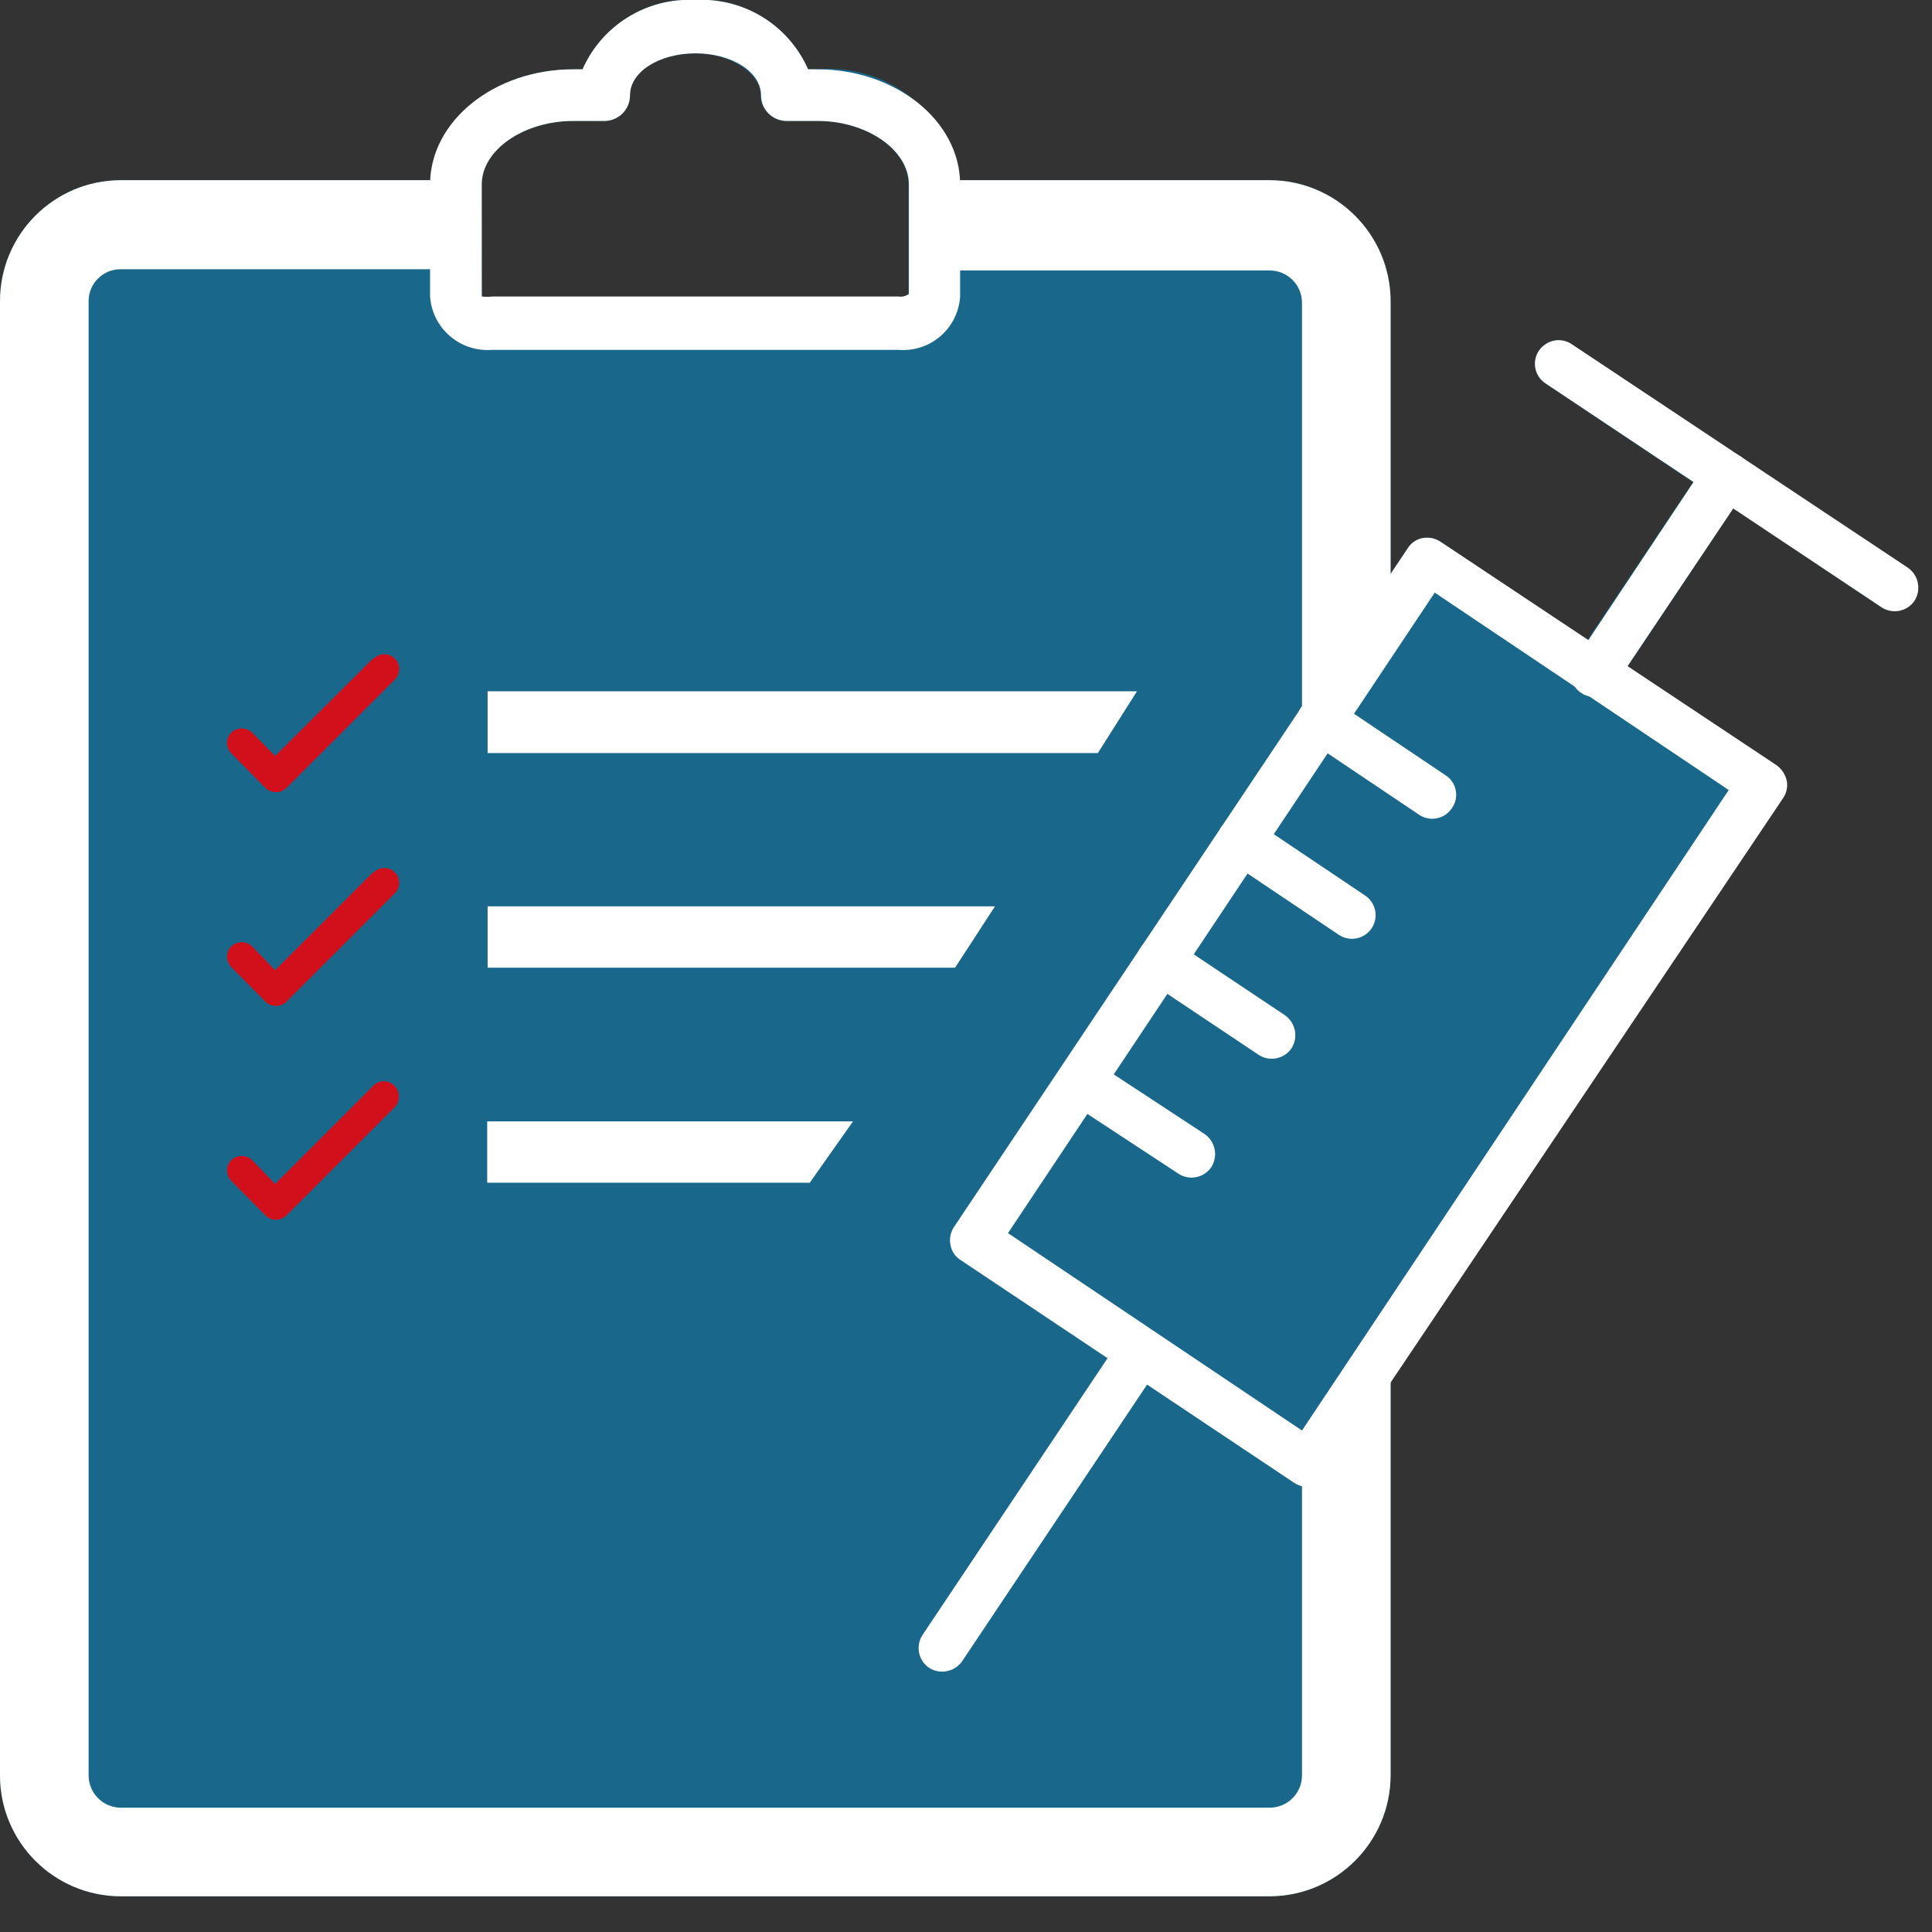
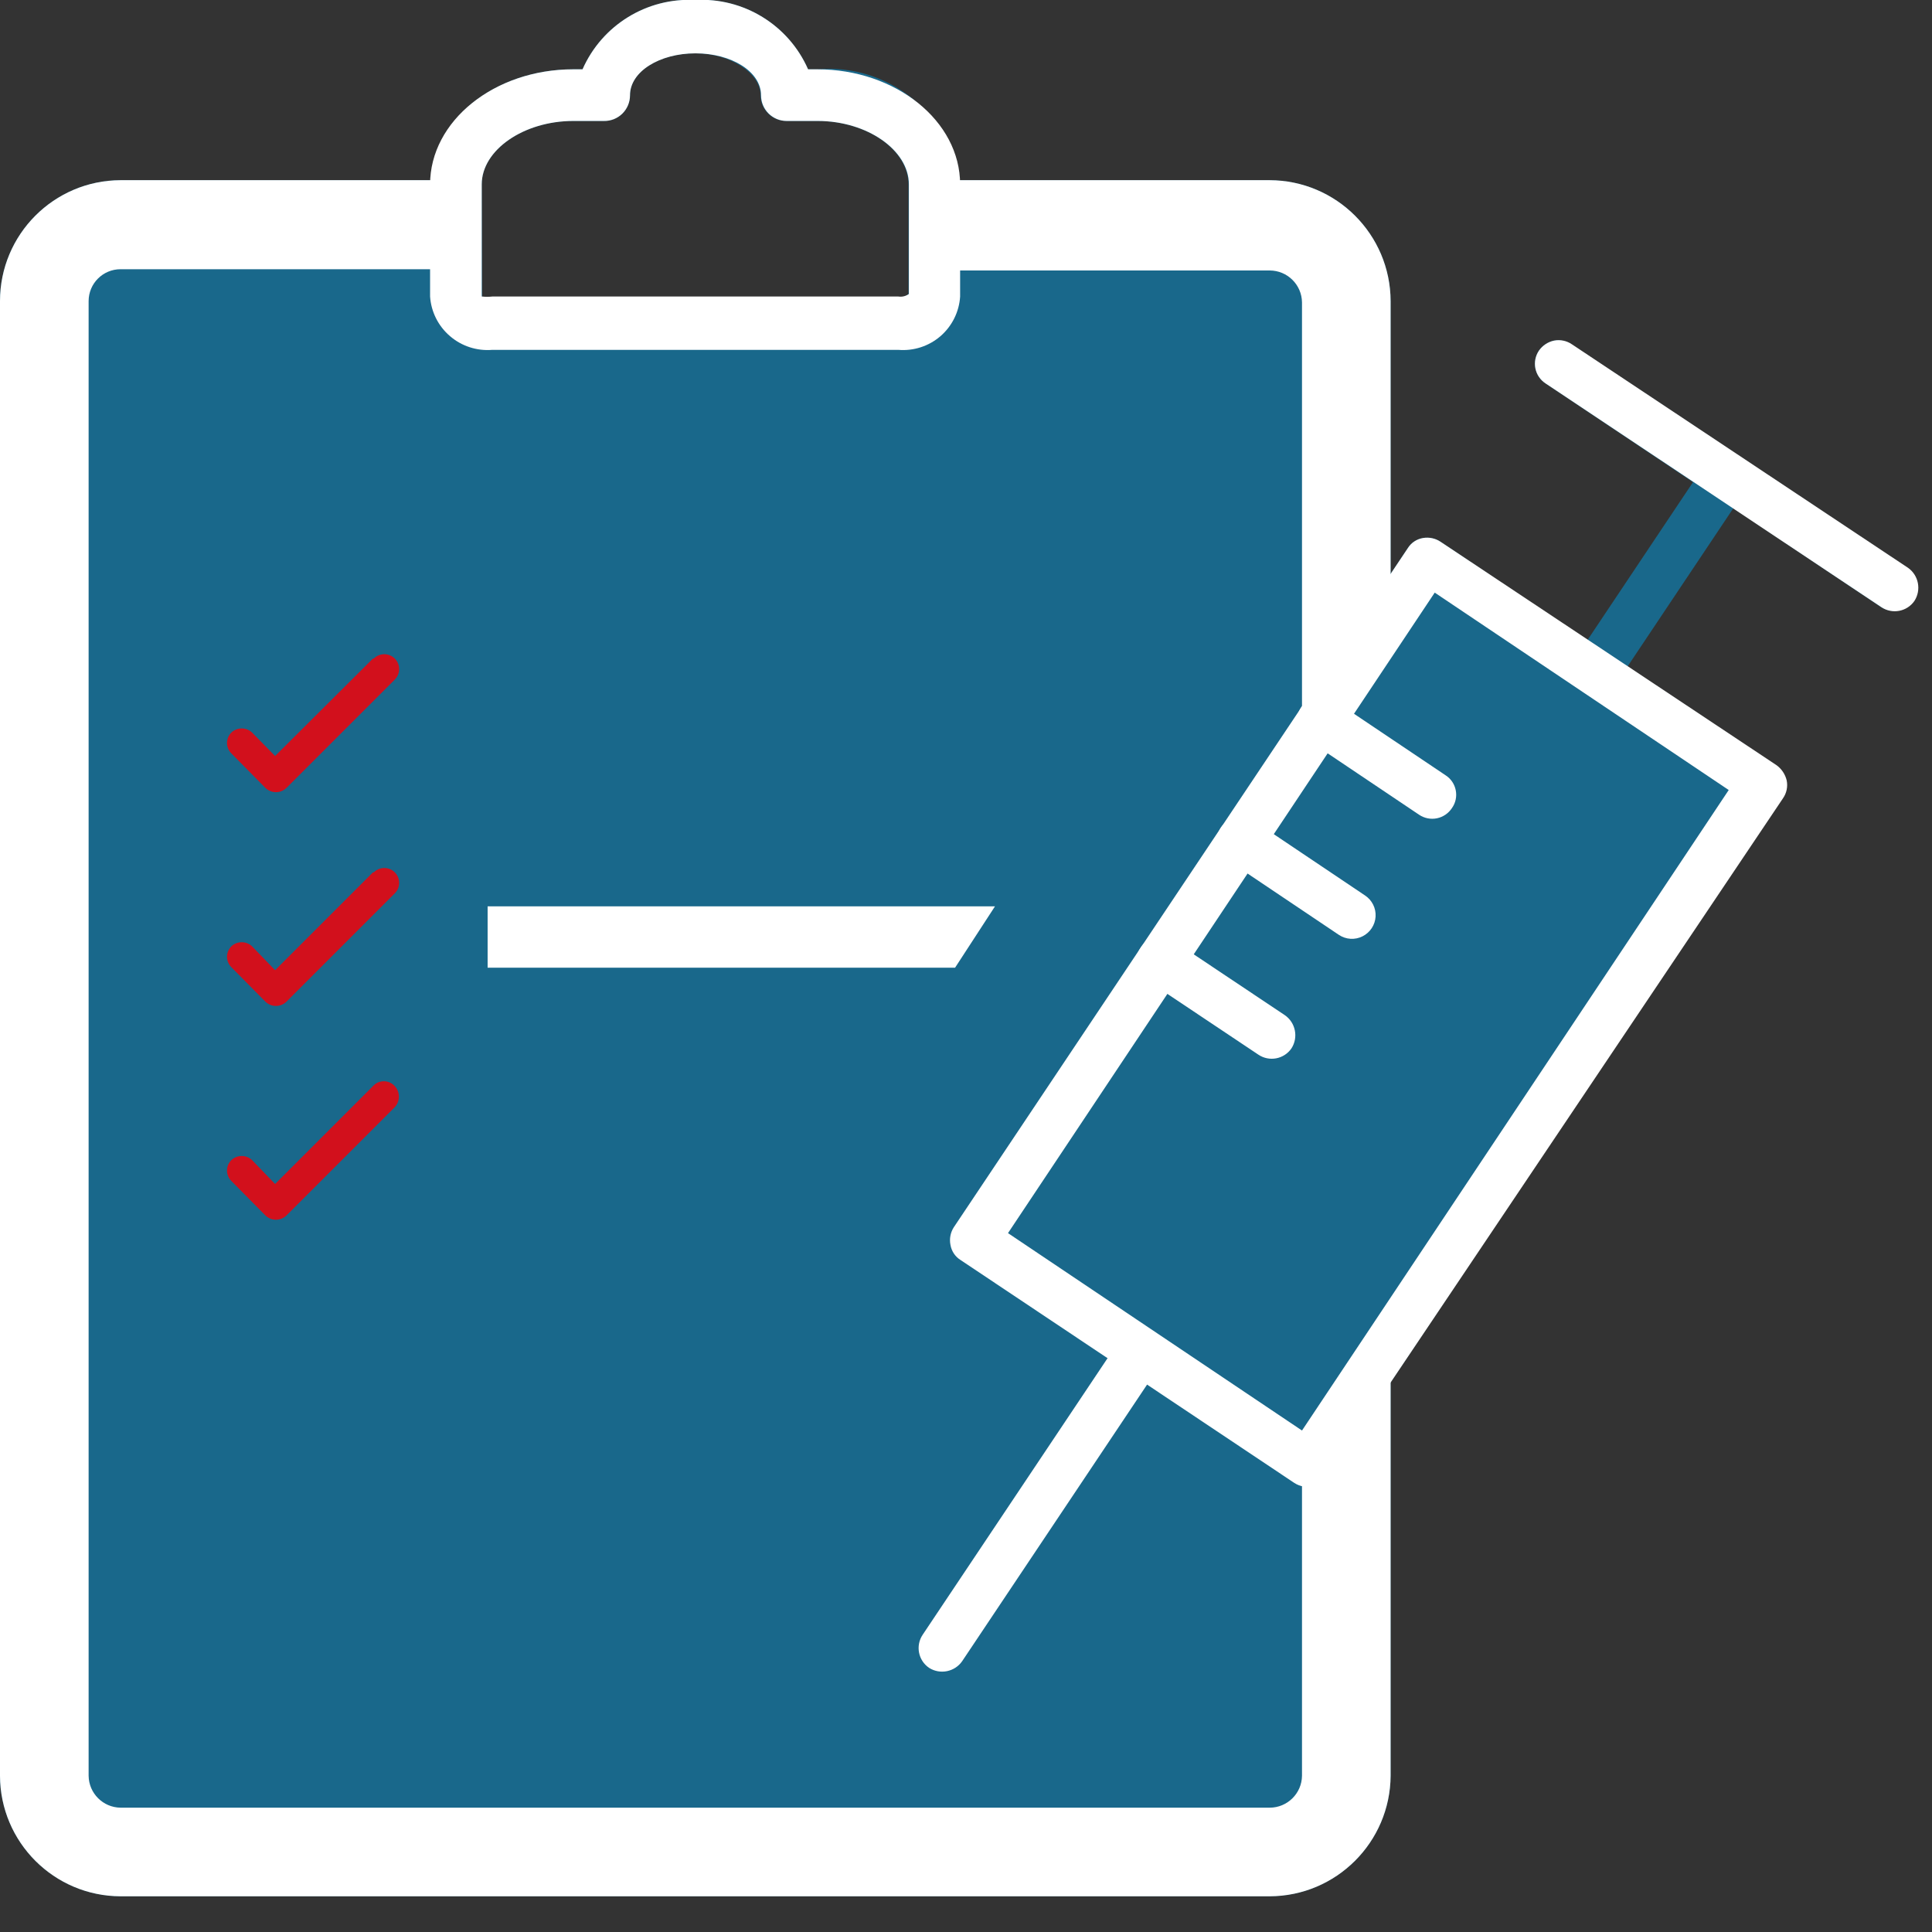
<svg xmlns="http://www.w3.org/2000/svg" width="46px" height="46px" viewBox="0 0 46 46" version="1.1">
  <rect x="0" y="0" width="46" height="46" fill="#333333" stroke="none" />
  <title>vacc-ico-top</title>
  <desc>Created with Sketch.</desc>
  <g id="Page-1" stroke="none" stroke-width="1" fill="none" fill-rule="evenodd">
    <g id="vacc-ico-top" transform="translate(-3, -5)" fill-rule="nonzero">
      <g transform="translate(3, 5)">
        <g id="Group" opacity="0.5" fill="#009EE3">
          <path d="M45.41,13.52 L41.41,10.86 L41.41,10.86 L37.41,8.2 C37.29,8.118 37.143,8.086 37,8.11 C36.854,8.141 36.725,8.227 36.64,8.35 C36.557,8.474 36.527,8.627 36.557,8.773 C36.587,8.92 36.675,9.048 36.8,9.13 L40.31,11.48 L37.79,15.25 L34.3,12.9 C34.177,12.817 34.026,12.785 33.88,12.81 C33.731,12.835 33.6,12.922 33.52,13.05 L33.11,13.66 L33.11,7.17 C33.105,5.582 31.818,4.295 30.23,4.29 L22.85,4.29 C22.584,2.659 21.106,1.508 19.46,1.65 L19.24,1.65 C18.775,0.593 17.703,-0.064 16.55,0 C15.401,-0.06 14.334,0.597 13.87,1.65 L13.65,1.65 C11.81,1.65 10.32,2.83 10.26,4.29 L2.87,4.29 C1.283,4.296 0,5.583 0,7.17 L0,42.28 C0.005,43.863 1.287,45.145 2.87,45.15 L30.23,45.15 C31.814,45.145 33.099,43.864 33.11,42.28 L33.11,32.91 L42.41,19 C42.498,18.875 42.531,18.72 42.5,18.57 C42.465,18.425 42.38,18.298 42.26,18.21 L38.75,15.87 L41.27,12.1 L44.78,14.45 C45.038,14.619 45.383,14.553 45.56,14.3 C45.724,14.041 45.658,13.7 45.41,13.52 Z M11.47,4.39 C11.47,3.57 12.47,2.88 13.65,2.88 L14.38,2.88 C14.544,2.883 14.701,2.82 14.818,2.705 C14.934,2.59 15,2.434 15,2.27 C15,1.7 15.71,1.27 16.55,1.27 C17.39,1.27 18.11,1.74 18.11,2.27 C18.11,2.607 18.383,2.88 18.72,2.88 L19.46,2.88 C20.64,2.88 21.63,3.57 21.63,4.39 L21.63,7 C21.561,7.059 21.471,7.088 21.38,7.08 L11.72,7.08 C11.64,7.089 11.56,7.089 11.48,7.08 L11.48,7.08 L11.47,4.39 Z" id="Shape" />
        </g>
        <path d="M8.88,15.68 L6.55,18 L6,17.44 C5.862,17.312 5.648,17.312 5.51,17.44 C5.443,17.506 5.405,17.596 5.405,17.69 C5.405,17.784 5.443,17.874 5.51,17.94 L6.32,18.76 C6.459,18.895 6.681,18.895 6.82,18.76 L9.4,16.18 C9.538,16.042 9.538,15.818 9.4,15.68 C9.262,15.542 9.038,15.542 8.9,15.68 L8.88,15.68 Z" id="Path" fill="#D2101C" />
        <path d="M8.88,20.77 L6.55,23.1 L6,22.53 C5.862,22.402 5.648,22.402 5.51,22.53 C5.443,22.596 5.405,22.686 5.405,22.78 C5.405,22.874 5.443,22.964 5.51,23.03 L6.32,23.85 C6.459,23.985 6.681,23.985 6.82,23.85 L9.4,21.27 C9.538,21.132 9.538,20.908 9.4,20.77 C9.262,20.632 9.038,20.632 8.9,20.77 L8.88,20.77 Z" id="Path" fill="#D2101C" />
        <path d="M8.88,25.86 L6.55,28.19 L6,27.62 C5.862,27.492 5.648,27.492 5.51,27.62 C5.443,27.686 5.405,27.776 5.405,27.87 C5.405,27.964 5.443,28.054 5.51,28.12 L6.32,28.94 C6.459,29.075 6.681,29.075 6.82,28.94 L9.4,26.36 C9.53,26.219 9.53,26.001 9.4,25.86 C9.334,25.786 9.239,25.744 9.14,25.744 C9.041,25.744 8.946,25.786 8.88,25.86 Z" id="Path" fill="#D2101C" />
-         <polygon id="Path" fill="#FFFFFF" points="11.61 17.93 26.14 17.93 27.07 16.46 11.61 16.46" />
        <polygon id="Path" fill="#FFFFFF" points="11.61 23.04 22.74 23.04 23.69 21.58 11.61 21.58" />
-         <polygon id="Path" fill="#FFFFFF" points="20.31 26.7 19.28 28.16 11.6 28.16 11.6 26.7" />
        <path d="M33.11,7.17 L33.11,14.52 L31,18.2 L31,7.2 C30.995,6.779 30.651,6.44 30.23,6.44 L22.23,6.44 L22.23,4.29 L30.23,4.29 C31.818,4.295 33.105,5.582 33.11,7.17 Z" id="Path" fill="#FFFFFF" />
        <path d="M31,35.17 L33.11,31.49 L33.11,42.28 C33.099,43.864 31.814,45.145 30.23,45.15 L2.87,45.15 C1.287,45.145 0.005,43.863 0,42.28 L0,7.17 C0,5.583 1.283,4.296 2.87,4.29 L10.87,4.29 L10.87,6.41 L2.87,6.41 C2.45,6.41 2.11,6.75 2.11,7.17 L2.11,42.28 C2.115,42.697 2.453,43.035 2.87,43.04 L30.23,43.04 C30.651,43.04 30.995,42.701 31,42.28 L31,35.17 Z" id="Path" fill="#FFFFFF" />
        <path d="M21.39,8.33 L11.72,8.33 C11.355,8.36 10.993,8.243 10.715,8.004 C10.436,7.766 10.265,7.426 10.24,7.06 L10.24,4.39 C10.24,2.88 11.77,1.65 13.65,1.65 L13.87,1.65 C14.334,0.597 15.401,-0.06 16.55,4.38017678e-16 C17.703,-0.064 18.775,0.593 19.24,1.65 L19.46,1.65 C21.33,1.65 22.86,2.88 22.86,4.39 L22.86,7.06 C22.837,7.425 22.668,7.765 22.392,8.004 C22.115,8.243 21.754,8.36 21.39,8.33 L21.39,8.33 Z M11.48,7.06 C11.56,7.069 11.64,7.069 11.72,7.06 L21.39,7.06 C21.478,7.073 21.568,7.052 21.64,7 L21.64,4.39 C21.64,3.57 20.64,2.88 19.47,2.88 L18.73,2.88 C18.393,2.88 18.12,2.607 18.12,2.27 C18.12,1.7 17.41,1.27 16.56,1.27 C15.71,1.27 15,1.7 15,2.27 C15,2.434 14.934,2.59 14.818,2.705 C14.701,2.82 14.544,2.883 14.38,2.88 L13.65,2.88 C12.47,2.88 11.47,3.57 11.47,4.39 L11.47,7.06 L11.48,7.06 Z" id="Shape" fill="#FFFFFF" />
        <path d="M33.88,12.81 C34.026,12.785 34.177,12.817 34.3,12.9 L42.3,18.22 C42.42,18.308 42.505,18.435 42.54,18.58 C42.571,18.73 42.538,18.885 42.45,19.01 L31.61,35.15 C31.433,35.407 31.083,35.478 30.82,35.31 L22.87,30 C22.742,29.92 22.655,29.789 22.63,29.64 C22.601,29.495 22.63,29.344 22.71,29.22 L33.52,13.05 C33.6,12.922 33.731,12.835 33.88,12.81 Z M41.16,18.81 L34.16,14.11 L24,29.36 L31,34.06 L41.16,18.81 Z" id="Shape" fill="#FFFFFF" />
-         <path d="M41,10.77 C41.15,10.746 41.303,10.778 41.43,10.86 C41.556,10.941 41.643,11.071 41.671,11.218 C41.7,11.365 41.667,11.518 41.58,11.64 L38.43,16.34 C38.348,16.465 38.22,16.553 38.073,16.583 C37.927,16.613 37.774,16.583 37.65,16.5 C37.524,16.419 37.437,16.289 37.409,16.142 C37.38,15.995 37.413,15.842 37.5,15.72 L40.64,11 C40.726,10.88 40.855,10.798 41,10.77 Z" id="Path" fill="#FFFFFF" />
        <path d="M37,8.11 C37.15,8.08 37.305,8.113 37.43,8.2 L45.43,13.52 C45.684,13.7 45.75,14.049 45.58,14.31 C45.403,14.563 45.058,14.629 44.8,14.46 L36.8,9.13 C36.675,9.048 36.587,8.92 36.557,8.773 C36.527,8.627 36.557,8.474 36.64,8.35 C36.725,8.227 36.854,8.141 37,8.11 Z" id="Path" fill="#FFFFFF" />
        <path d="M27.05,31.62 C27.196,31.591 27.348,31.623 27.47,31.71 C27.595,31.792 27.683,31.92 27.713,32.067 C27.743,32.213 27.713,32.366 27.63,32.49 L22.91,39.55 C22.733,39.807 22.383,39.878 22.12,39.71 C21.861,39.533 21.794,39.18 21.97,38.92 L26.69,31.86 C26.775,31.737 26.904,31.651 27.05,31.62 Z" id="Path" fill="#FFFFFF" />
-         <path d="M25.6,25.17 C25.75,25.145 25.903,25.177 26.03,25.26 L28.68,27 C28.937,27.177 29.008,27.527 28.84,27.79 C28.663,28.049 28.31,28.116 28.05,27.94 L25.4,26.2 C25.229,26.067 25.149,25.85 25.191,25.638 C25.233,25.426 25.392,25.257 25.6,25.2 L25.6,25.17 Z" id="Path" fill="#FFFFFF" />
        <path d="M27.52,22.32 C27.665,22.287 27.817,22.316 27.94,22.4 L30.59,24.17 C30.847,24.347 30.918,24.697 30.75,24.96 C30.573,25.219 30.22,25.286 29.96,25.11 L27.31,23.34 C27.184,23.259 27.097,23.129 27.069,22.982 C27.04,22.835 27.073,22.682 27.16,22.56 C27.239,22.432 27.371,22.344 27.52,22.32 L27.52,22.32 Z" id="Path" fill="#FFFFFF" />
        <path d="M29.43,19.46 C29.575,19.431 29.726,19.46 29.85,19.54 L32.5,21.32 C32.668,21.431 32.764,21.623 32.752,21.823 C32.74,22.024 32.622,22.203 32.442,22.293 C32.262,22.384 32.048,22.371 31.88,22.26 L29.23,20.48 C29.105,20.398 29.017,20.27 28.987,20.123 C28.957,19.977 28.987,19.824 29.07,19.7 C29.155,19.577 29.284,19.491 29.43,19.46 Z" id="Path" fill="#FFFFFF" />
        <path d="M31.34,16.6 C31.488,16.572 31.642,16.6 31.77,16.68 L34.42,18.46 C34.546,18.541 34.633,18.671 34.661,18.818 C34.69,18.965 34.657,19.118 34.57,19.24 C34.488,19.365 34.36,19.453 34.213,19.483 C34.067,19.513 33.914,19.483 33.79,19.4 L31.14,17.62 C31.015,17.538 30.927,17.41 30.897,17.263 C30.867,17.117 30.897,16.964 30.98,16.84 C31.065,16.717 31.194,16.631 31.34,16.6 Z" id="Path" fill="#FFFFFF" />
      </g>
    </g>
  </g>
</svg>